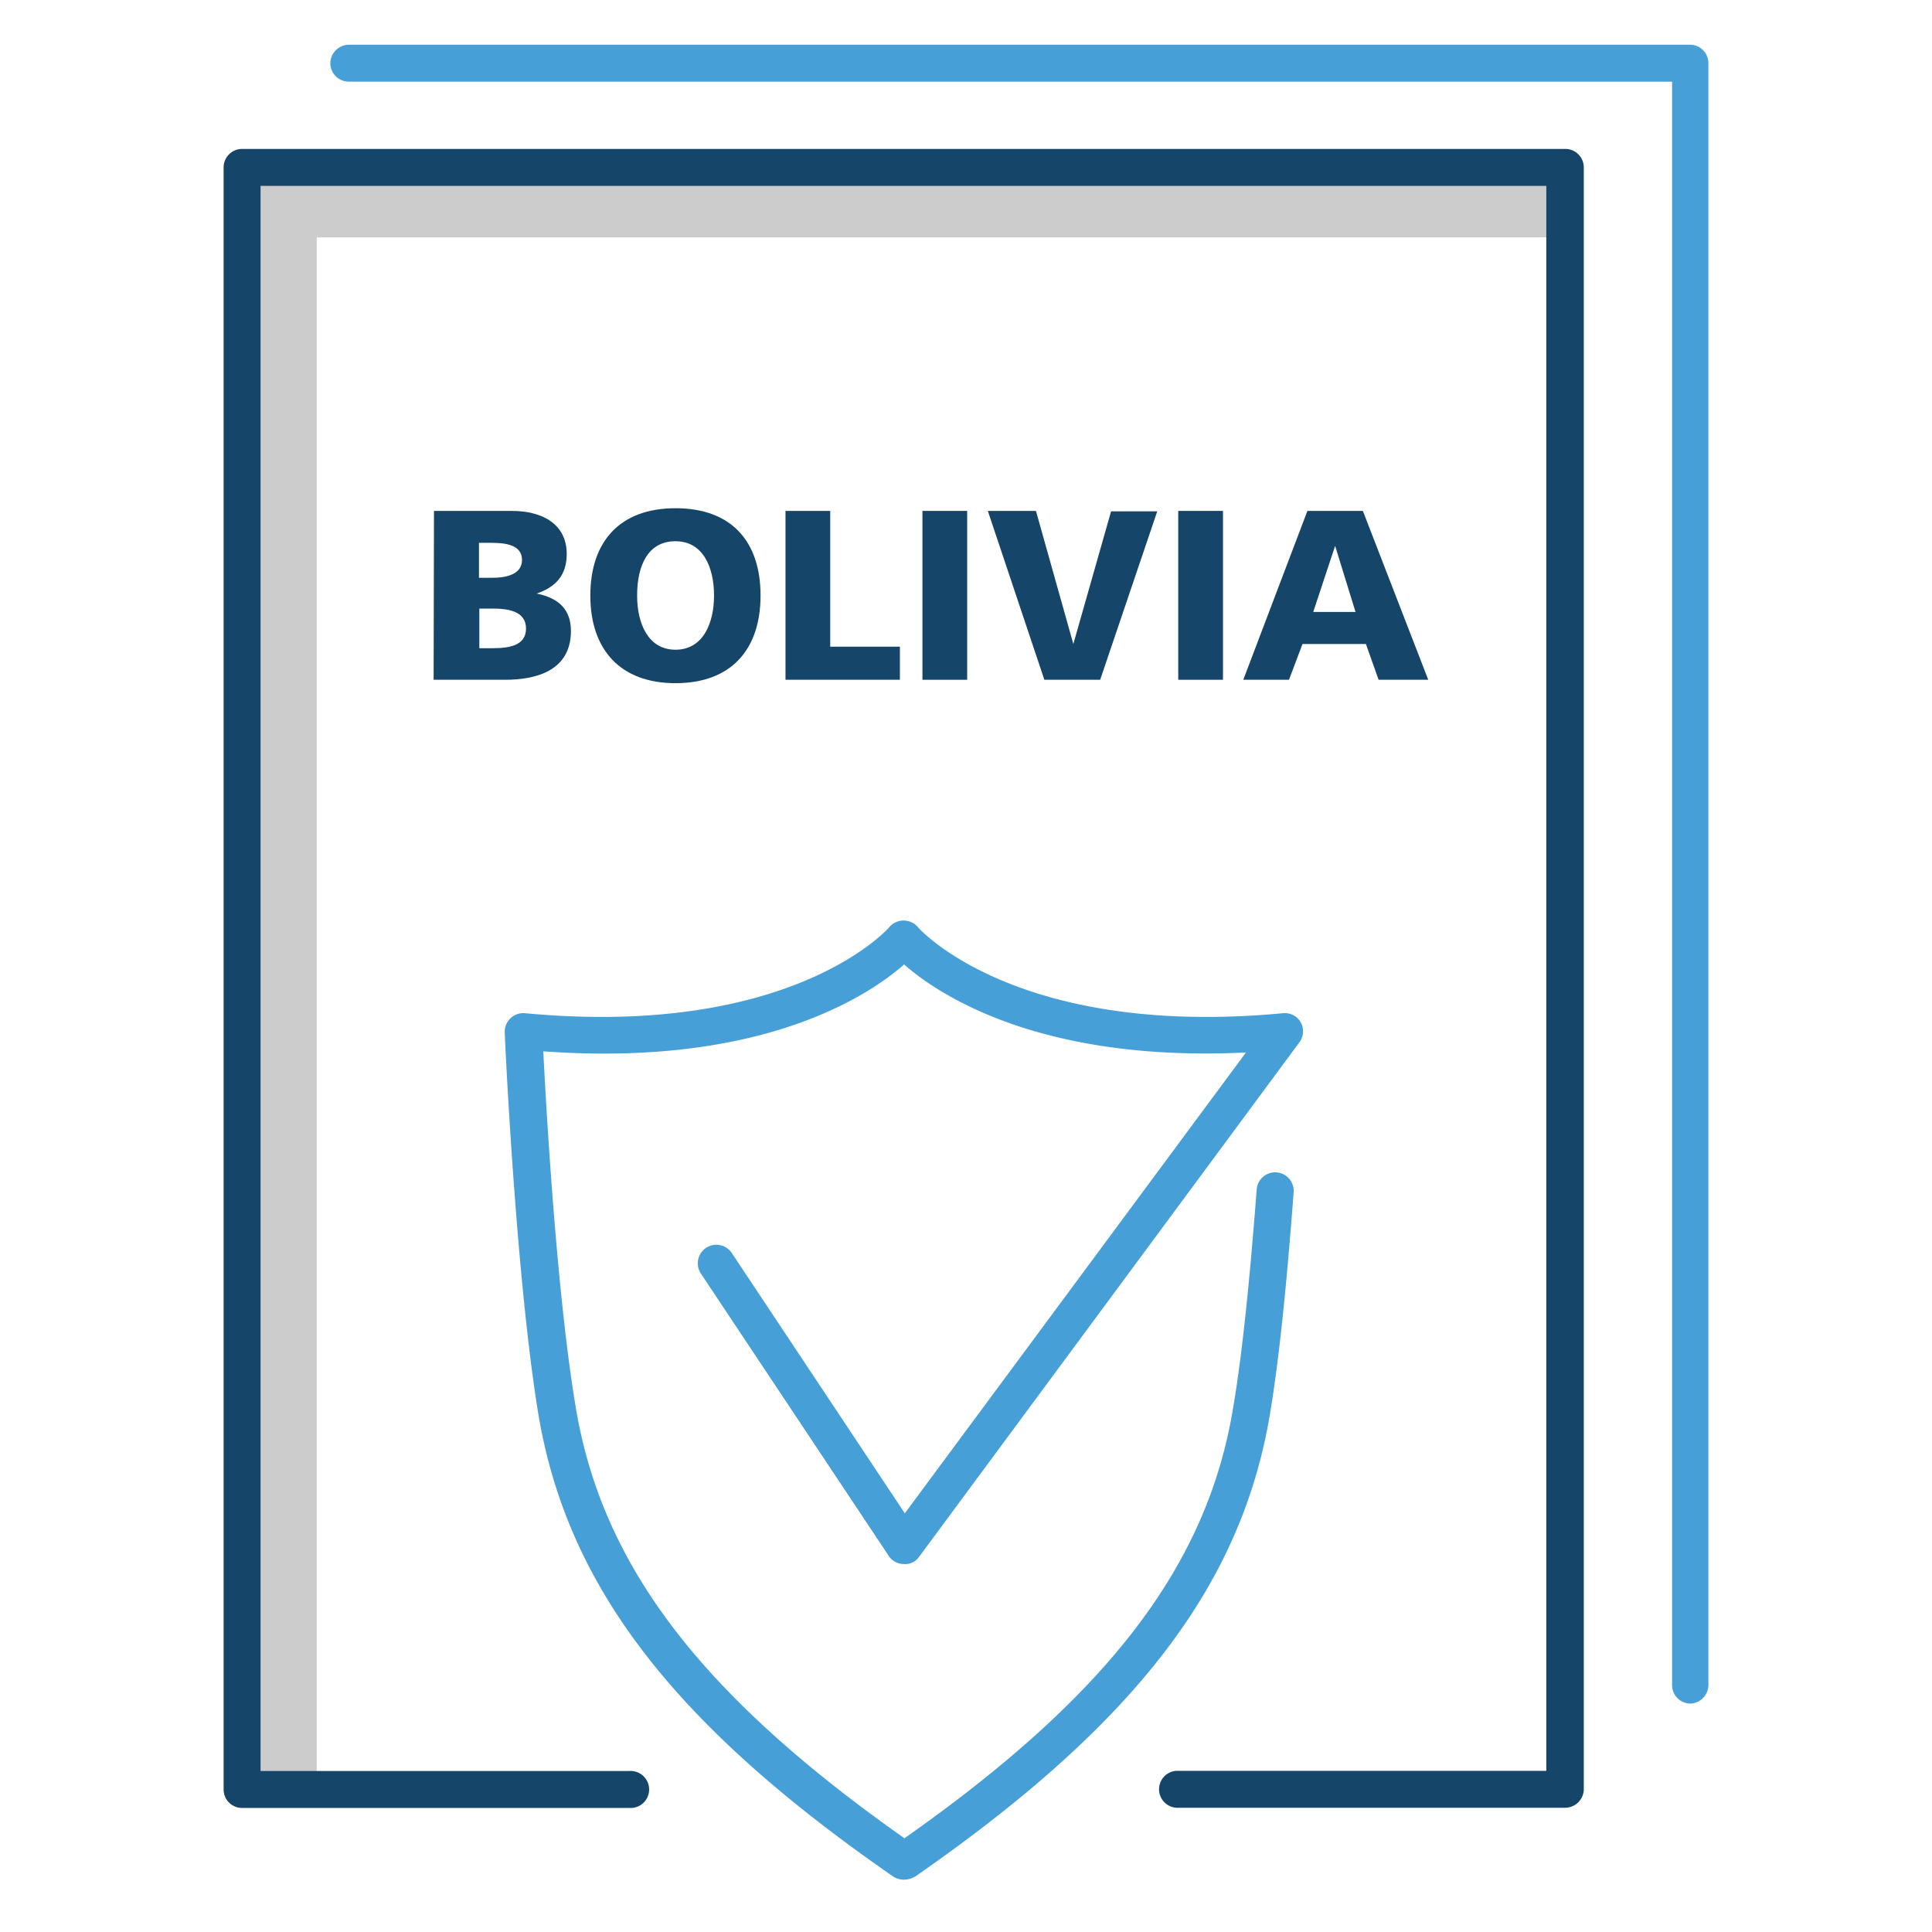
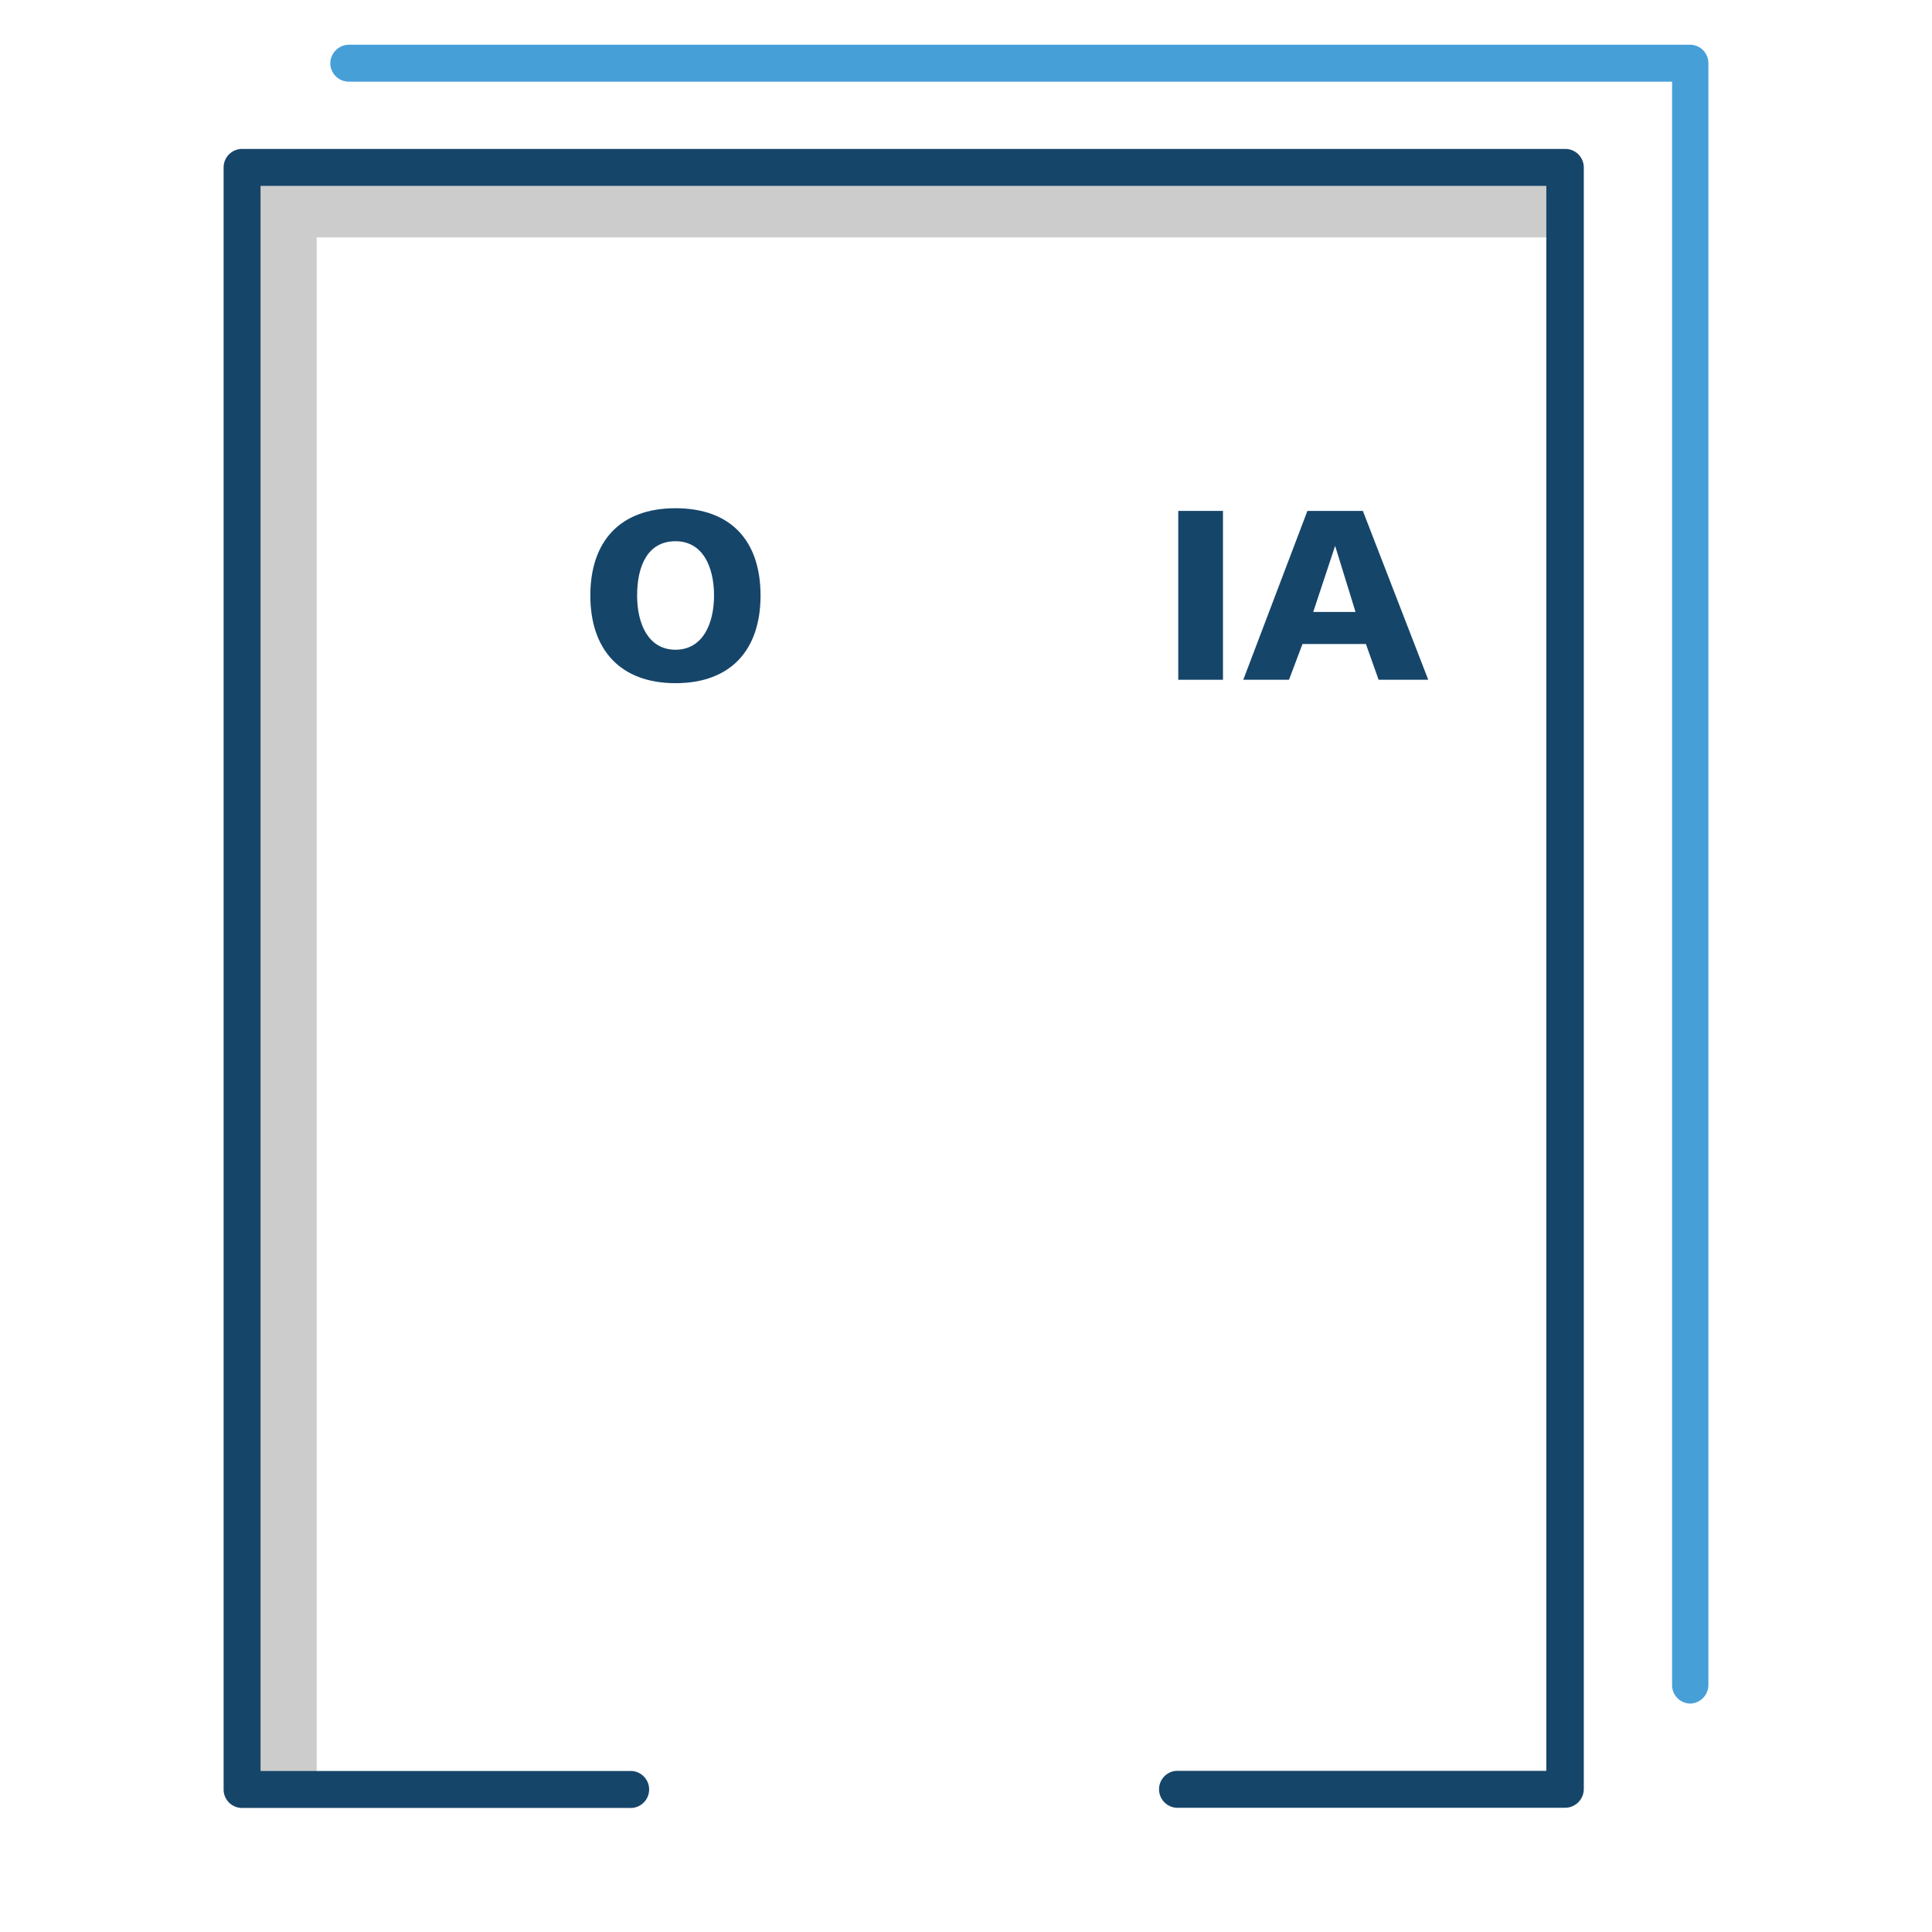
<svg xmlns="http://www.w3.org/2000/svg" id="Layer_1" data-name="Layer 1" viewBox="0 0 216 216">
  <defs>
    <style>.cls-1{fill:#ccc;}.cls-2{fill:#16456a;}.cls-3{fill:#479fd8;}</style>
  </defs>
  <polygon class="cls-1" points="35.41 198.8 27.15 198.8 27.15 18.29 174.25 18.29 174.25 26.54 35.41 26.54 35.41 198.8" />
  <path class="cls-2" d="M174.94,202.11H131.51a2.07,2.07,0,0,1,0-4.13h41.37V20.78H29.13V198H70.36a2.07,2.07,0,1,1,0,4.13H27.06A2.06,2.06,0,0,1,25,200.05V18.72a2.07,2.07,0,0,1,2.06-2.07H175a2.07,2.07,0,0,1,2.07,2.07V200.05A2.1,2.1,0,0,1,174.94,202.11Z" />
  <path class="cls-3" d="M189,190.46a2.06,2.06,0,0,1-2.06-2.06V9.13H39a2.07,2.07,0,0,1-2.07-2.07A2.1,2.1,0,0,1,39,5H189A2.06,2.06,0,0,1,191,7.06V188.4A2.09,2.09,0,0,1,189,190.46Z" />
-   <path class="cls-3" d="M101.07,210.15a2.19,2.19,0,0,1-1.25-.38C75.18,192.7,63.36,177.22,60.17,158c-2.53-15.52-3.74-42.26-3.74-42.57a2.08,2.08,0,0,1,2.28-2.15c29.8,2.8,40.64-9.5,40.72-9.63a2.08,2.08,0,0,1,1.59-.73h0a2.08,2.08,0,0,1,1.6.73c.08.13,11,12.43,40.8,9.63a2.06,2.06,0,0,1,2,1,2.09,2.09,0,0,1-.13,2.23l-42.53,57.54a1.89,1.89,0,0,1-1.72.81,2,2,0,0,1-1.67-.9l-21-31.56a2.07,2.07,0,1,1,3.44-2.32l19.35,29.11,38.14-51.52c-23,1.12-34.35-6.45-38.22-9.84-4,3.52-16,11.48-40.34,9.71.35,6.84,1.51,27.14,3.62,39.74,2.92,17.67,13.93,32.16,36.76,48.24C123.94,189.47,135,175,137.88,157.31c1-5.9,1.84-14.11,2.62-24.34a2.07,2.07,0,0,1,4.13.34C143.85,143.68,143,152,142,158c-3.18,19.18-15,34.66-39.65,51.78A2.53,2.53,0,0,1,101.07,210.15Z" />
-   <path class="cls-2" d="M48.52,57.12h8.69c3.52,0,6.15,1.54,6.15,4.81,0,2.37-1.21,3.7-3.36,4.43v0c2.54.52,3.83,1.85,3.83,4.18,0,4.51-4,5.46-7.35,5.46h-8Zm5,7.48H55c1.64,0,3.36-.39,3.36-2S56.69,60.69,55,60.69H53.55V64.6Zm0,7.87h1.51c1.85,0,3.78-.26,3.78-2.2s-2-2.23-3.7-2.23H53.59v4.43Z" />
  <path class="cls-2" d="M75.52,56.82c6.24,0,9.51,3.69,9.51,9.76s-3.31,9.8-9.51,9.8S66,72.6,66,66.58,69.29,56.82,75.52,56.82Zm0,15.82c3.06,0,4.31-2.93,4.31-6.06s-1.21-6.07-4.31-6.07-4.29,2.75-4.29,6.07C71.23,69.72,72.47,72.64,75.52,72.64Z" />
-   <path class="cls-2" d="M87.82,57.12h5V72.3h7.79V76H87.82Z" />
-   <path class="cls-2" d="M103.13,57.12h5V76h-5V57.12Z" />
-   <path class="cls-2" d="M110.44,57.12h5.38L120,72h0l4.22-14.83h5.16L123,76h-6.24Z" />
  <path class="cls-2" d="M131.73,57.12h5V76h-5Z" />
  <path class="cls-2" d="M146.17,57.12h6.2L159.68,76h-5.55L152.71,72h-7.09L144.11,76H139Zm3.1,3.91h0l-2.45,7.39h4.73Z" />
</svg>